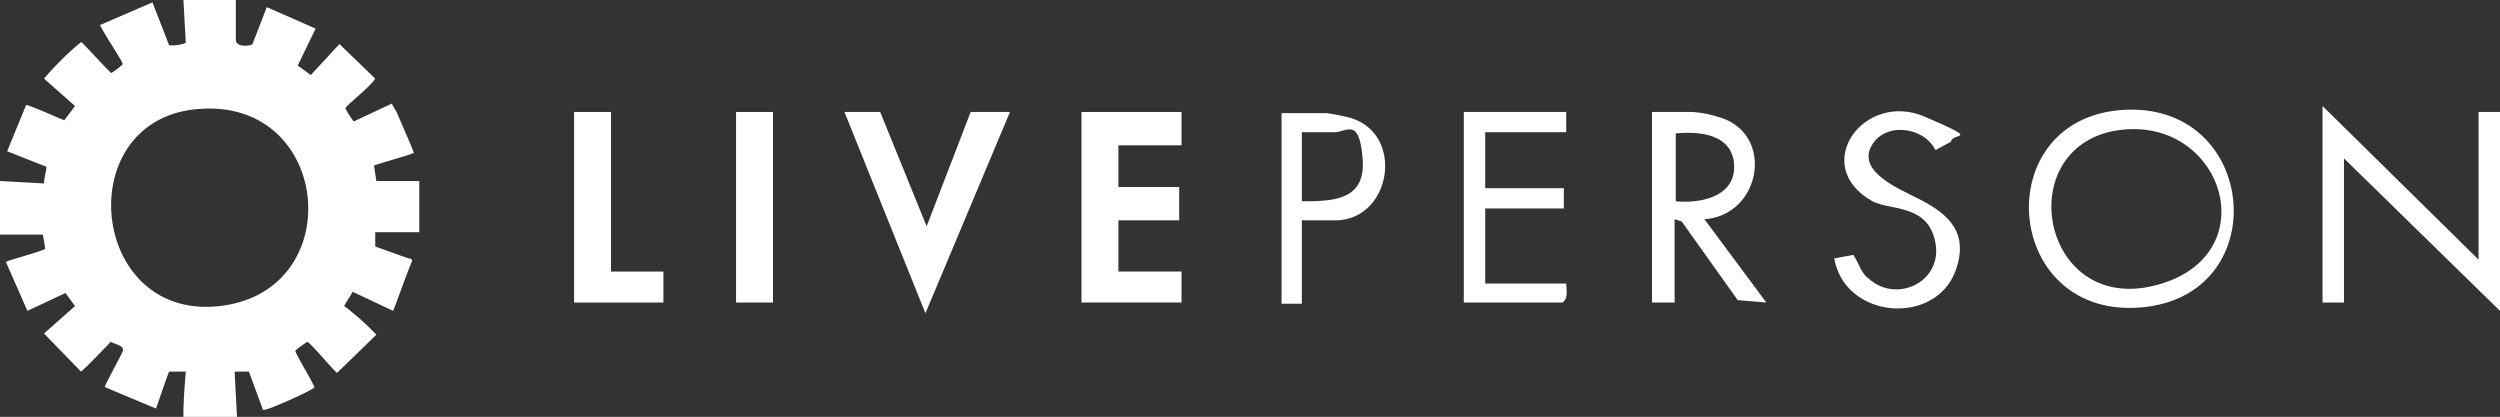
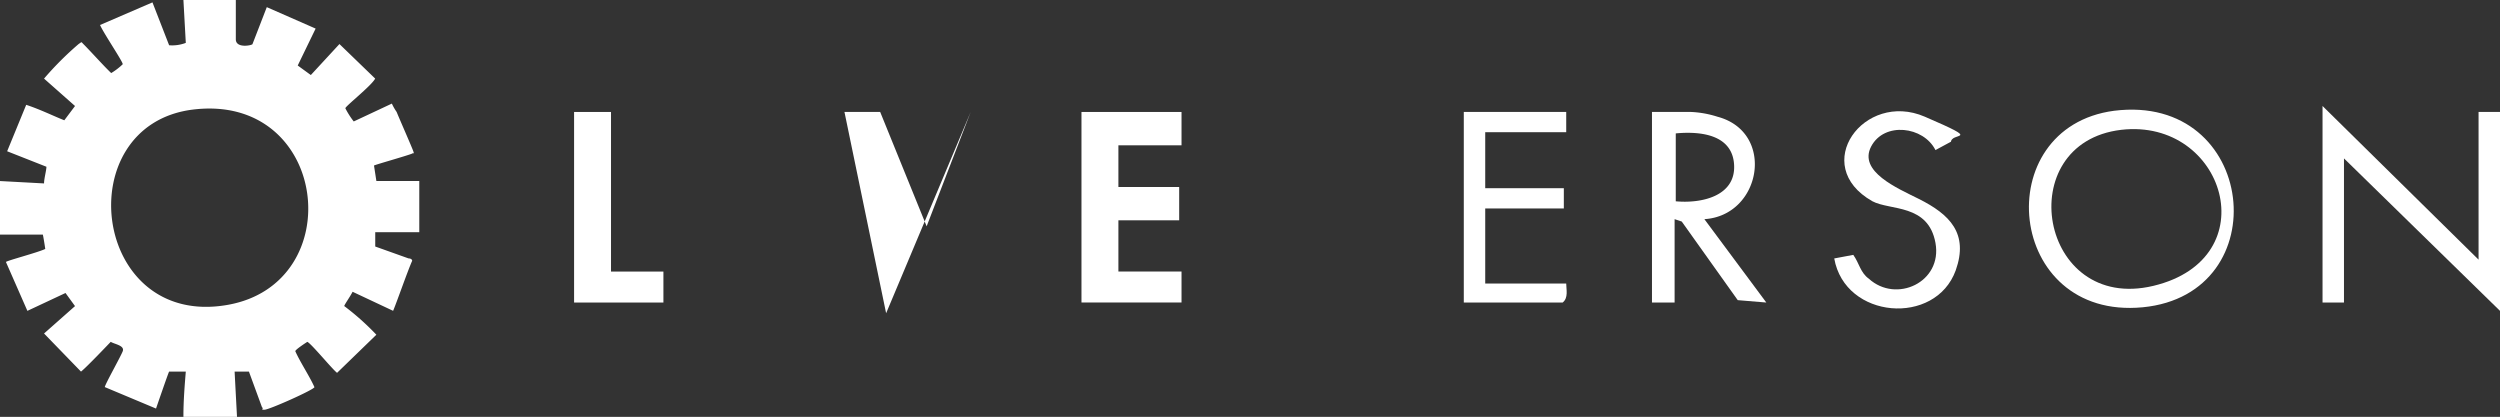
<svg xmlns="http://www.w3.org/2000/svg" width="283.816" height="47.325" viewBox="0 0 283.816 47.325">
  <rect x="0" y="0" width="283.816" height="47.325" fill="#333333" stroke="none" />
  <g id="Group_31878" data-name="Group 31878" transform="translate(11929.455 12951)">
    <path id="Path_15248" data-name="Path 15248" d="M21.623,47.49c0-1.623.135-3.38.27-5H20c0-.135-1.487,4.192-1.487,4.192L12.7,44.245c0-.27,1.758-3.38,2.028-4.056s-.947-.811-1.352-1.082c-.27.27-2.7,2.84-3.38,3.38L5.8,38.16l3.516-3.11L8.237,33.563,3.91,35.591,1.476,30.047c0-.135,3.651-1.082,4.462-1.487,0,0-.135-.947-.27-1.623H.8V20.853l5,.27c0-.541.27-1.487.27-1.893L1.611,17.472,3.775,12.2C5.4,12.74,6.749,13.416,8.1,13.957l1.217-1.623L5.8,9.224A35.737,35.737,0,0,1,9.724,5.3c.406-.27.27-.27.541,0,.676.676,2.028,2.163,2.7,2.84s.406.406.541.406A7.431,7.431,0,0,0,14.727,7.6c.135-.135-2.163-3.516-2.569-4.462L18.108.57,20,5.438a4.3,4.3,0,0,0,1.893-.27L21.623.3h5.949V4.762c0,1.082,1.893.676,1.893.541l1.623-4.192,5.544,2.434L34.6,7.737l1.487,1.082L39.336,5.3l4.056,3.921c-.406.811-3.516,3.245-3.38,3.38a9.1,9.1,0,0,0,.947,1.487l4.327-2.028a5.879,5.879,0,0,0,.541.947c.27.676,1.758,4.056,1.893,4.462s0,.135-.135.27c-.676.27-4.056,1.217-4.327,1.352l.27,1.758H48.4v5.814h-5v1.623l3.786,1.352c.27,0,.406.135.406.27-.541,1.217-1.758,4.733-2.163,5.679l-4.6-2.163c-.27.541-.947,1.487-.947,1.623A29.5,29.5,0,0,1,43.528,38.3l-4.462,4.327c-.541-.406-2.975-3.38-3.38-3.516,0,0-1.487.947-1.352,1.082.541,1.217,1.623,2.84,2.163,4.056,0,.27-5.138,2.569-5.679,2.569s0-.135-.27-.27L29.06,42.487H27.437c0,.135.27,5.138.27,5.138H21.623ZM22.7,12.74c-14.2,1.758-11.493,24.88,3.921,22.175C40.553,32.481,38.119,10.847,22.7,12.74Z" transform="translate(-11930.255 -12951.3)" fill="#fff" />
    <path id="Path_15249" data-name="Path 15249" d="M215.947,32.457,198.234,15.149V31.51H195.8V9.2l17.713,17.443V9.876h2.434Z" transform="translate(-11861.586 -12948.166)" fill="#fff" />
    <path id="Path_15250" data-name="Path 15250" d="M102.958,9.7v3.786H95.792v4.733h6.9V22h-6.9v5.814h7.166v3.516H91.6V9.7h11.358Z" transform="translate(-11898.279 -12947.989)" fill="#fff" />
-     <path id="Path_15251" data-name="Path 15251" d="M75.756,9.7,81.03,22.681l5-12.981h4.462l-9.6,22.851L71.7,9.7Z" transform="translate(-11905.287 -12947.989)" fill="#fff" />
+     <path id="Path_15251" data-name="Path 15251" d="M75.756,9.7,81.03,22.681l5-12.981l-9.6,22.851L71.7,9.7Z" transform="translate(-11905.287 -12947.989)" fill="#fff" />
    <path id="Path_15252" data-name="Path 15252" d="M180.818,9.633c16.226-2.028,18.66,20.823,3.245,22.31C168.514,33.431,166.486,11.526,180.818,9.633Zm.811,2.163c-12.575,1.487-9.33,20.823,3.651,17.713s8.113-19.065-3.651-17.713Z" transform="translate(-11870.267 -12948.058)" fill="#fff" />
    <path id="Path_15253" data-name="Path 15253" d="M143.962,9.7a11.5,11.5,0,0,1,2.975.541c6.626,1.758,5,11.223-1.487,11.628l7.031,9.465-3.245-.27L142.88,22.14l-.811-.27v9.465H139.5V9.7h4.462ZM142.2,19.841c2.84.27,6.761-.541,6.626-4.056s-3.786-3.921-6.626-3.651Z" transform="translate(-11881.412 -12947.989)" fill="#fff" />
    <path id="Path_15254" data-name="Path 15254" d="M135.328,9.7V12h-9.195v6.355h8.924v2.3h-8.924v8.519h9.195c0,.676.27,1.623-.406,2.163H123.7V9.7h11.629Z" transform="translate(-11886.976 -12947.989)" fill="#fff" />
    <path id="Path_15255" data-name="Path 15255" d="M53.192,27.819h5.949v3.516H49V9.7h4.192Z" transform="translate(-11913.281 -12947.989)" fill="#fff" />
    <path id="Path_15256" data-name="Path 15256" d="M168.051,13.1l-1.758.947c-1.352-2.7-5.814-3.245-7.3-.406s2.975,4.733,5.409,5.949c3.516,1.758,5.679,3.921,4.192,8.113-2.3,6.355-12.575,5.544-13.792-1.352l2.163-.406c.676.947.811,2.028,1.758,2.7,3.11,2.84,8.383.406,7.572-4.056s-5.138-3.651-7.166-4.733c-7.166-4.056-.947-12.575,5.949-9.6s2.84,1.623,2.975,2.975Z" transform="translate(-11876.023 -12948.01)" fill="#fff" />
-     <path id="Path_15257" data-name="Path 15257" d="M110.7,21.969v9.465h-2.3V9.8h5.138a23.877,23.877,0,0,1,2.7.541c6.22,1.893,4.6,11.628-1.758,11.628H110.7Zm0-2.163c3.651,0,7.3-.135,6.9-4.868s-1.758-2.975-3.245-2.975H110.7v7.842Z" transform="translate(-11892.363 -12947.954)" fill="#fff" />
-     <path id="Path_15258" data-name="Path 15258" d="M66.792,31.334H62.6V9.7h4.192Z" transform="translate(-11908.492 -12947.989)" fill="#fff" />
  </g>
</svg>